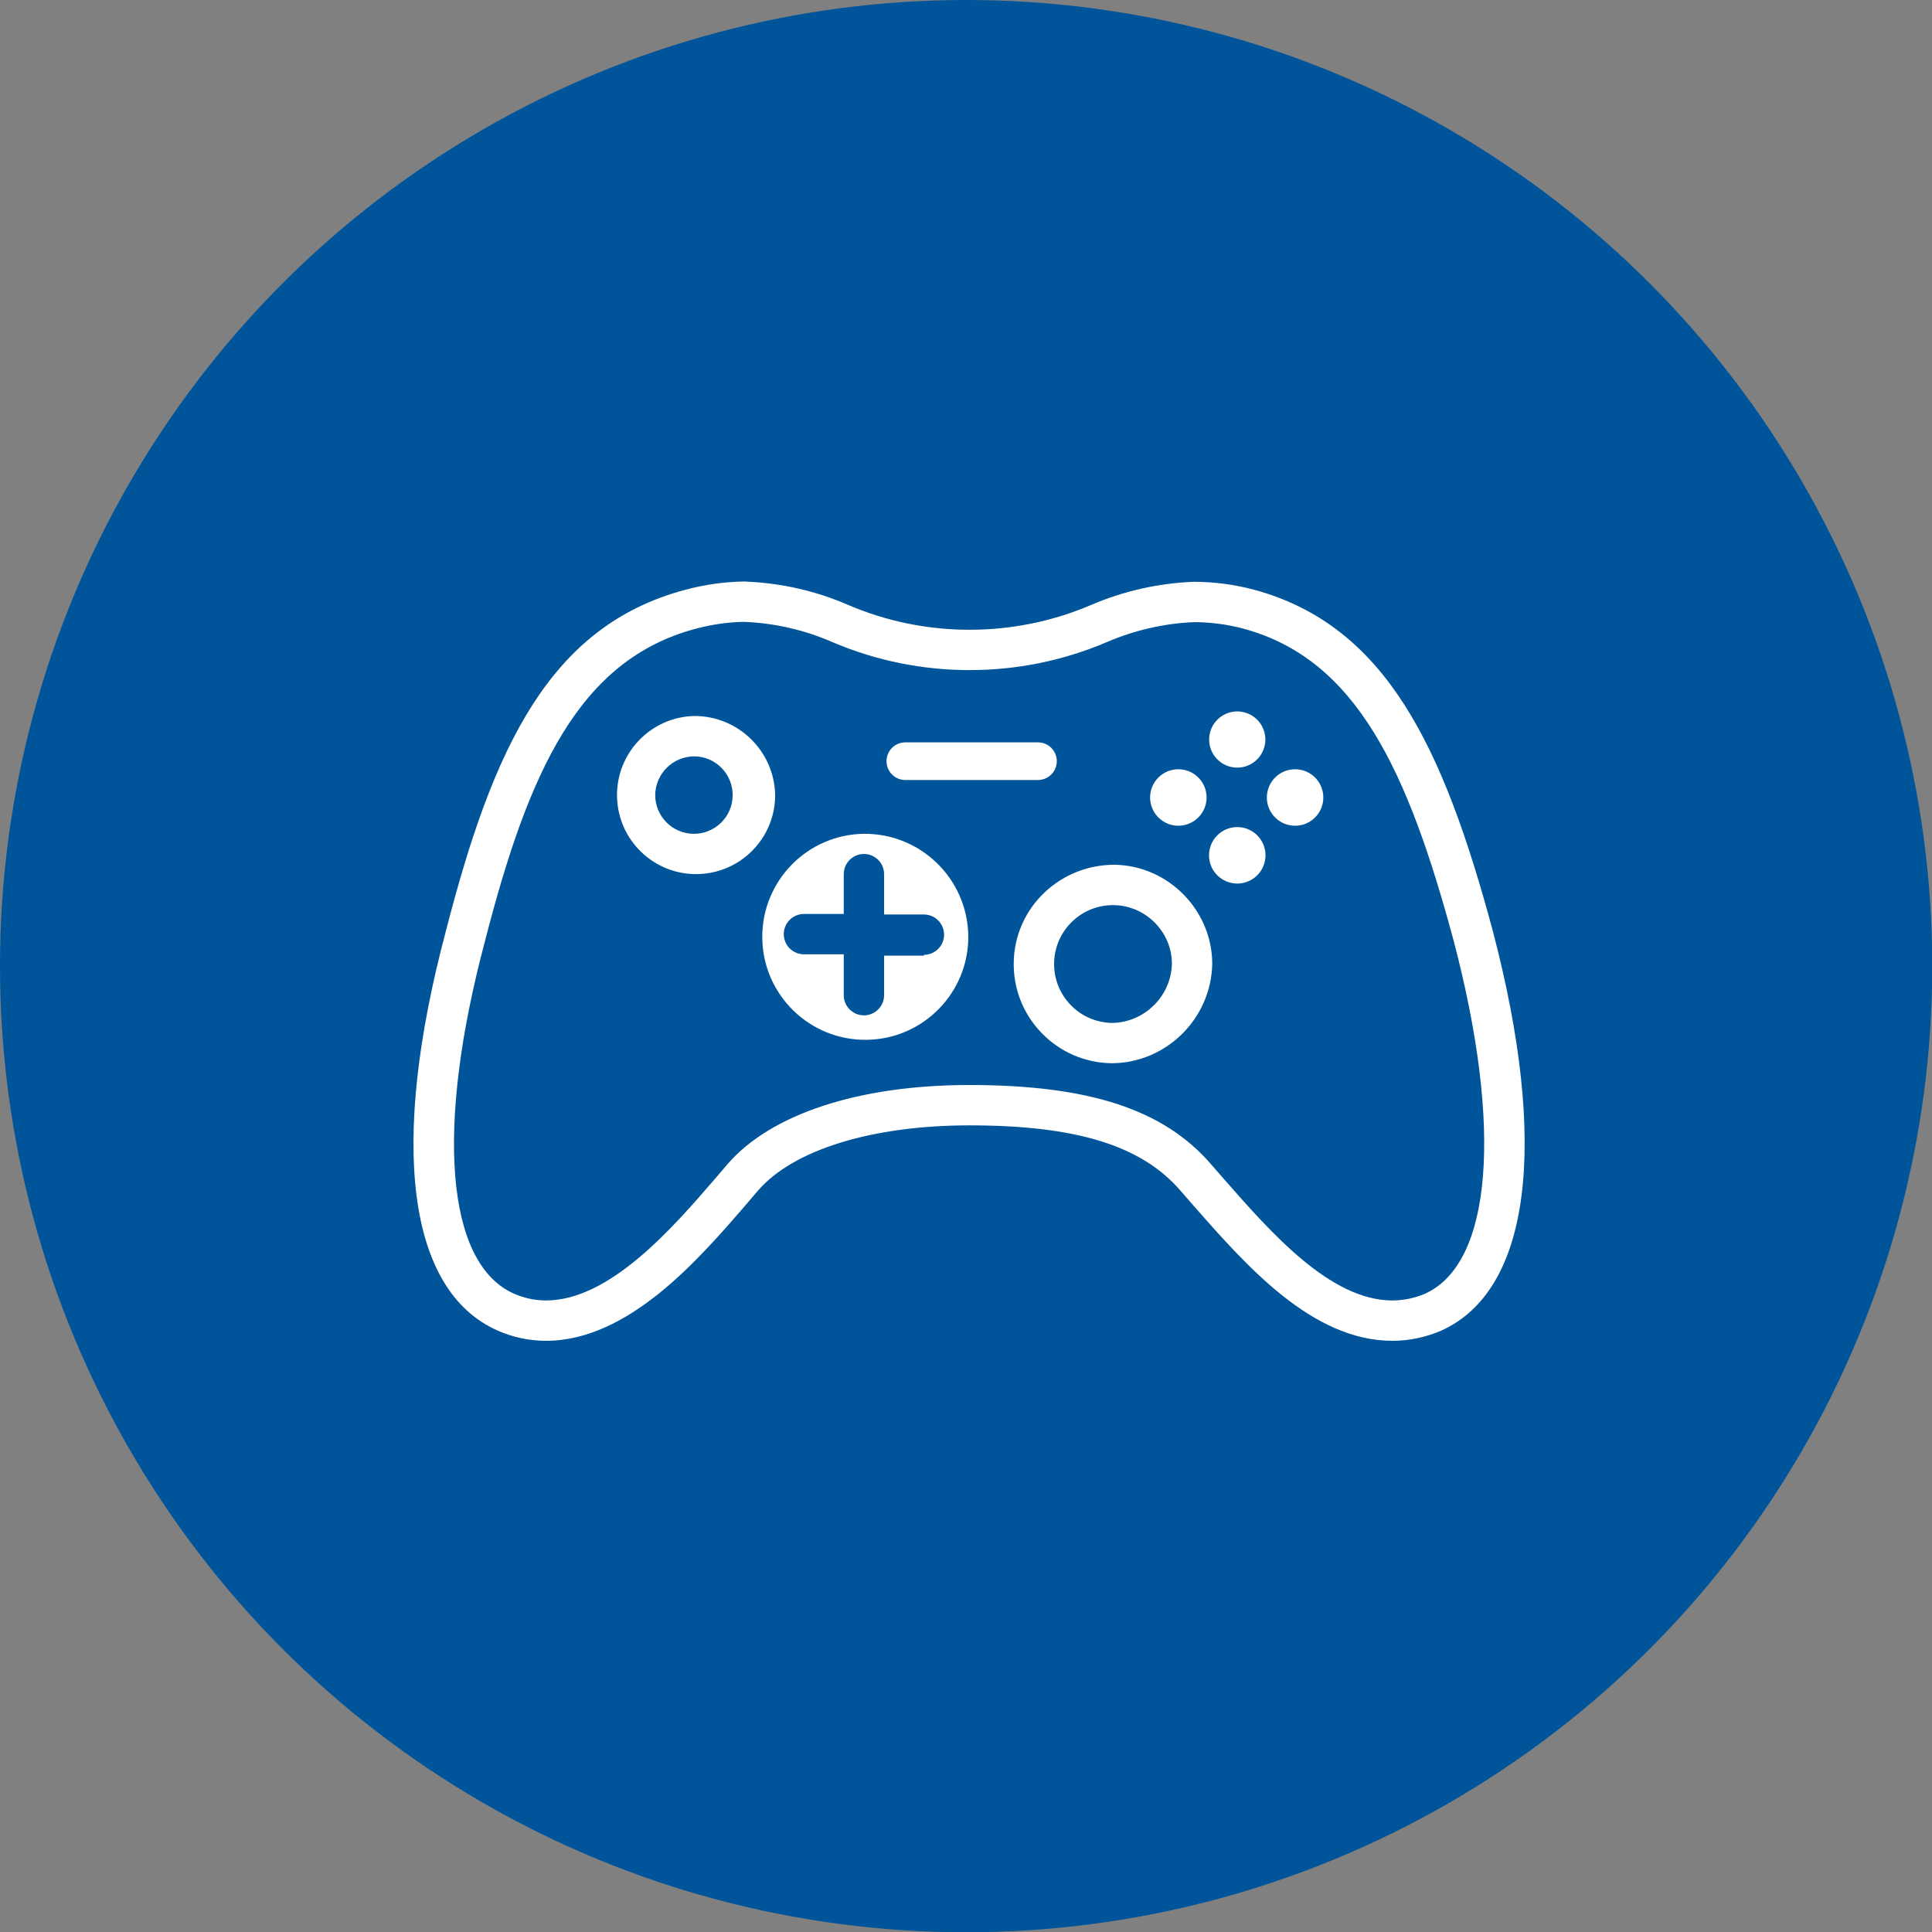
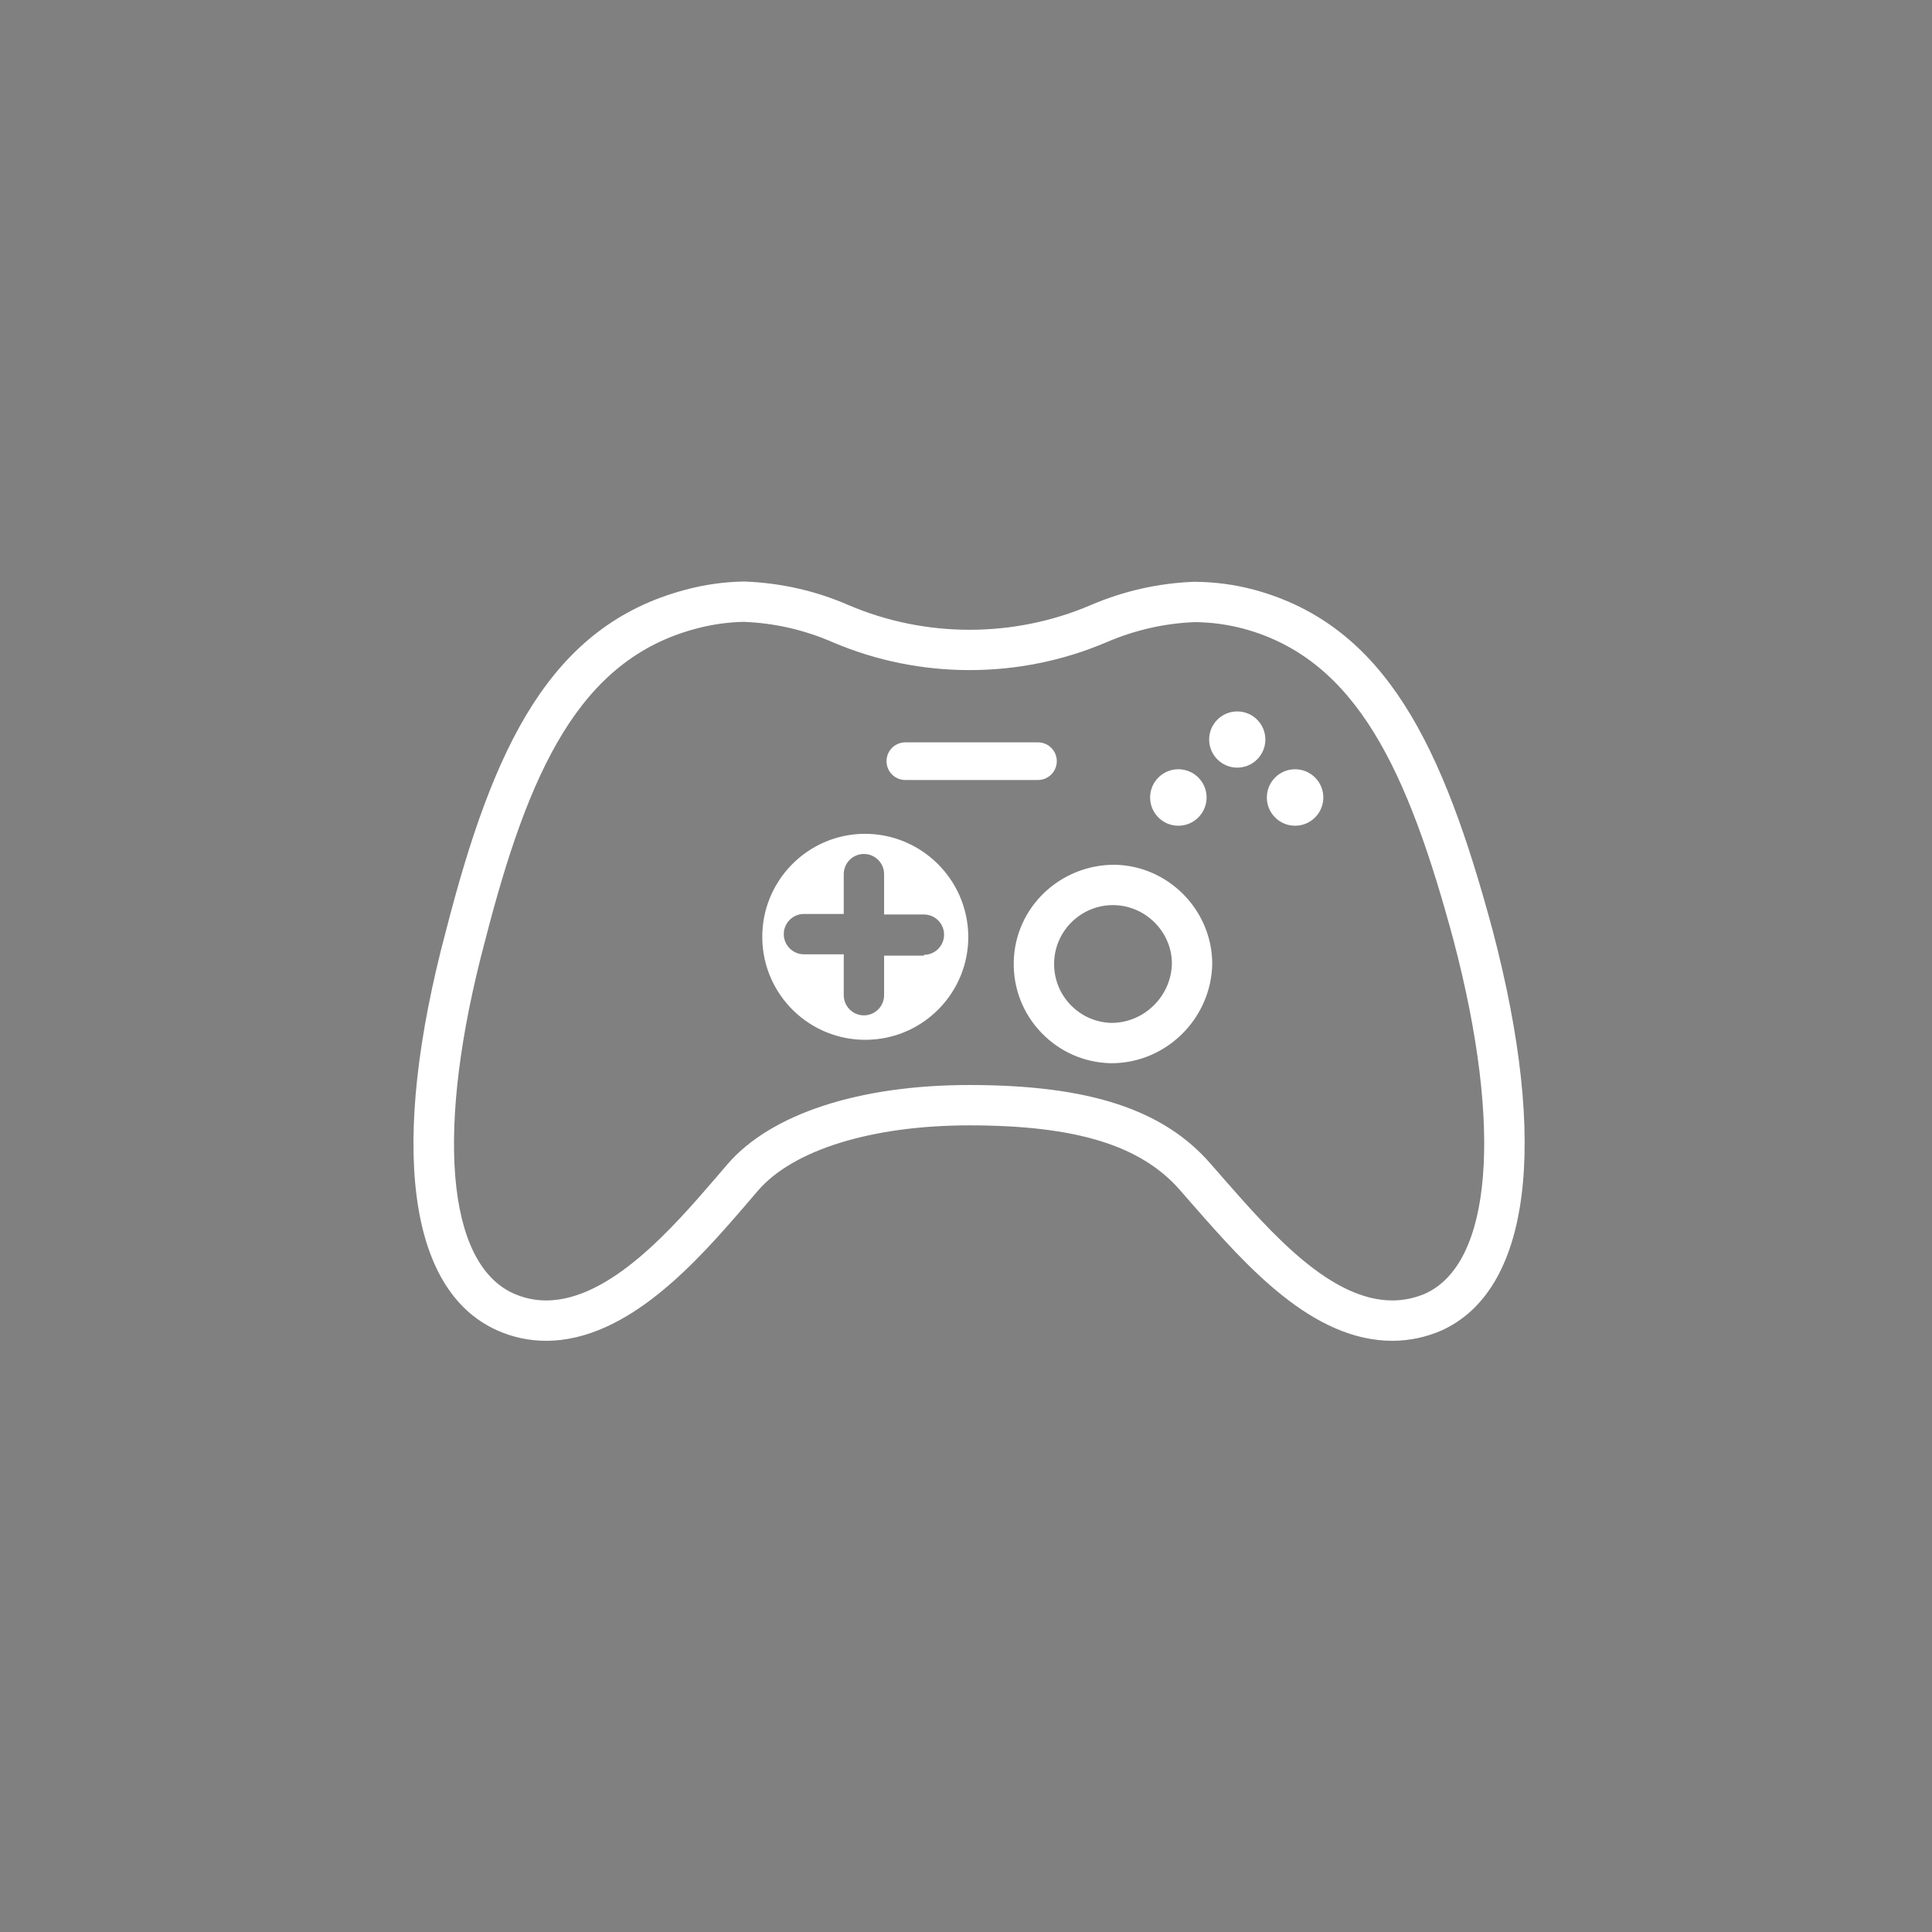
<svg xmlns="http://www.w3.org/2000/svg" version="1.1" id="Calque_1" x="0px" y="0px" viewBox="0 0 71.83 71.83" style="enable-background:new 0 0 71.83 71.83;" xml:space="preserve">
  <rect x="0" y="0" width="71.83" height="71.83" fill="#808080" stroke="none" />
  <style type="text/css">
	.st0{fill:#00549A;}
	.st1{fill:#FFFFFF;}
</style>
  <title>19-09_video_games_bl_bg</title>
  <g>
    <g id="blue_outline">
-       <circle class="st0" cx="35.92" cy="35.92" r="35.92" />
      <path class="st1" d="M20.3,49.85c-0.627-0.001-1.234-0.13-1.805-0.384c-3.343-1.482-4.039-6.905-1.91-14.879    c1.755-6.823,3.857-11.325,8.903-12.662c0.71-0.191,1.444-0.293,2.181-0.305c1.374,0.052,2.669,0.349,3.891,0.882    c2.851,1.217,6.129,1.217,8.985-0.002c1.225-0.527,2.522-0.82,3.857-0.87c0.771,0.005,1.507,0.105,2.221,0.295    c4.906,1.332,7.031,5.831,8.871,12.66l0.001,0.004c2.099,7.978,1.399,13.403-1.92,14.886c-0.581,0.248-1.184,0.373-1.803,0.375    c-2.986,0-5.431-2.786-7.396-5.024l-0.491-0.562c-1.451-1.678-3.87-2.424-7.846-2.424c-3.606,0-6.542,0.905-7.853,2.42    l-0.478,0.559C25.977,46.823,23.362,49.85,20.3,49.85z M36.04,40.34c4.45,0,7.219,0.906,8.978,2.938l0.487,0.558    c1.765,2.011,3.961,4.514,6.265,4.514c0.415-0.002,0.821-0.086,1.206-0.249c2.492-1.113,2.906-6.146,1.069-13.128    c-1.701-6.313-3.602-10.457-7.812-11.599c-0.588-0.156-1.198-0.239-1.81-0.244c-1.115,0.042-2.232,0.294-3.287,0.749    c-3.233,1.379-6.939,1.38-10.171,0.001c-1.055-0.461-2.168-0.716-3.314-0.76c-0.572,0.01-1.183,0.095-1.776,0.254    c-4.34,1.15-6.217,5.289-7.838,11.593c-1.865,6.981-1.455,12.01,1.067,13.128c0.379,0.168,0.782,0.254,1.197,0.255    c2.375,0,4.72-2.714,6.271-4.51l0.478-0.559C28.668,41.411,31.944,40.34,36.04,40.34z" />
      <path class="st1" d="M46,28.54c0.577,0,1.045-0.468,1.045-1.045S46.577,26.45,46,26.45s-1.045,0.468-1.045,1.045    S45.423,28.54,46,28.54z" />
-       <path class="st1" d="M46,32.85c0.58,0,1.05-0.47,1.05-1.05c0-0.58-0.47-1.05-1.05-1.05s-1.05,0.47-1.05,1.05    C44.95,32.38,45.42,32.85,46,32.85z" />
      <path class="st1" d="M48.15,30.7c0.58,0,1.05-0.47,1.05-1.05c0-0.58-0.47-1.05-1.05-1.05s-1.05,0.47-1.05,1.05    C47.1,30.23,47.57,30.7,48.15,30.7L48.15,30.7z" />
      <path class="st1" d="M43.81,30.7c0.58,0,1.05-0.47,1.05-1.05c0-0.58-0.47-1.05-1.05-1.05s-1.05,0.47-1.05,1.05    C42.76,30.23,43.23,30.7,43.81,30.7z" />
-       <path class="st1" d="M25.82,28.12c0.795,0.011,1.431,0.665,1.42,1.46s-0.665,1.431-1.46,1.42c-0.787-0.011-1.42-0.652-1.42-1.44    C24.371,28.761,25.021,28.12,25.82,28.12 M25.82,26.62c-1.623,0.033-2.913,1.376-2.879,2.999c0.033,1.623,1.376,2.913,2.999,2.879    c1.6-0.033,2.88-1.339,2.88-2.939C28.787,27.927,27.454,26.62,25.82,26.62z" />
      <path class="st1" d="M38.59,29h-4.93c-0.387,0-0.7-0.313-0.7-0.7s0.313-0.7,0.7-0.7c0,0,0.001,0,0.001,0h4.93    c0.387,0,0.7,0.314,0.7,0.7C39.289,28.687,38.976,29,38.59,29z" />
      <path class="st1" d="M41.32,39.53h-0.016c-0.985-0.021-1.904-0.423-2.587-1.134s-1.047-1.646-1.027-2.631    c0.041-2.034,1.731-3.627,3.766-3.614c1.991,0.041,3.613,1.695,3.614,3.688C45.029,37.882,43.347,39.53,41.32,39.53z     M41.38,33.651c-1.188,0-2.165,0.953-2.189,2.145c-0.012,0.585,0.204,1.14,0.609,1.562c0.403,0.42,0.946,0.659,1.528,0.673    c1.212-0.004,2.218-0.992,2.242-2.206c-0.001-1.167-0.963-2.149-2.146-2.173C41.41,33.651,41.395,33.651,41.38,33.651z" />
      <path class="st1" d="M32.12,31c-2.115,0.028-3.807,1.765-3.779,3.88c0.028,2.115,1.765,3.807,3.88,3.779    c2.115-0.028,3.807-1.765,3.779-3.879C35.962,32.669,34.231,30.983,32.12,31z M34.35,35.53h-1.48V37c0,0.414-0.336,0.75-0.75,0.75    c-0.414,0-0.75-0.336-0.75-0.75v-1.52h-1.48c-0.414,0-0.75-0.336-0.75-0.75s0.336-0.75,0.75-0.75h1.48V32.5    c0-0.414,0.336-0.75,0.75-0.75c0.414,0,0.75,0.336,0.75,0.75V34h1.48c0.414,0,0.75,0.336,0.75,0.75s-0.336,0.75-0.75,0.75V35.53z" />
    </g>
  </g>
</svg>